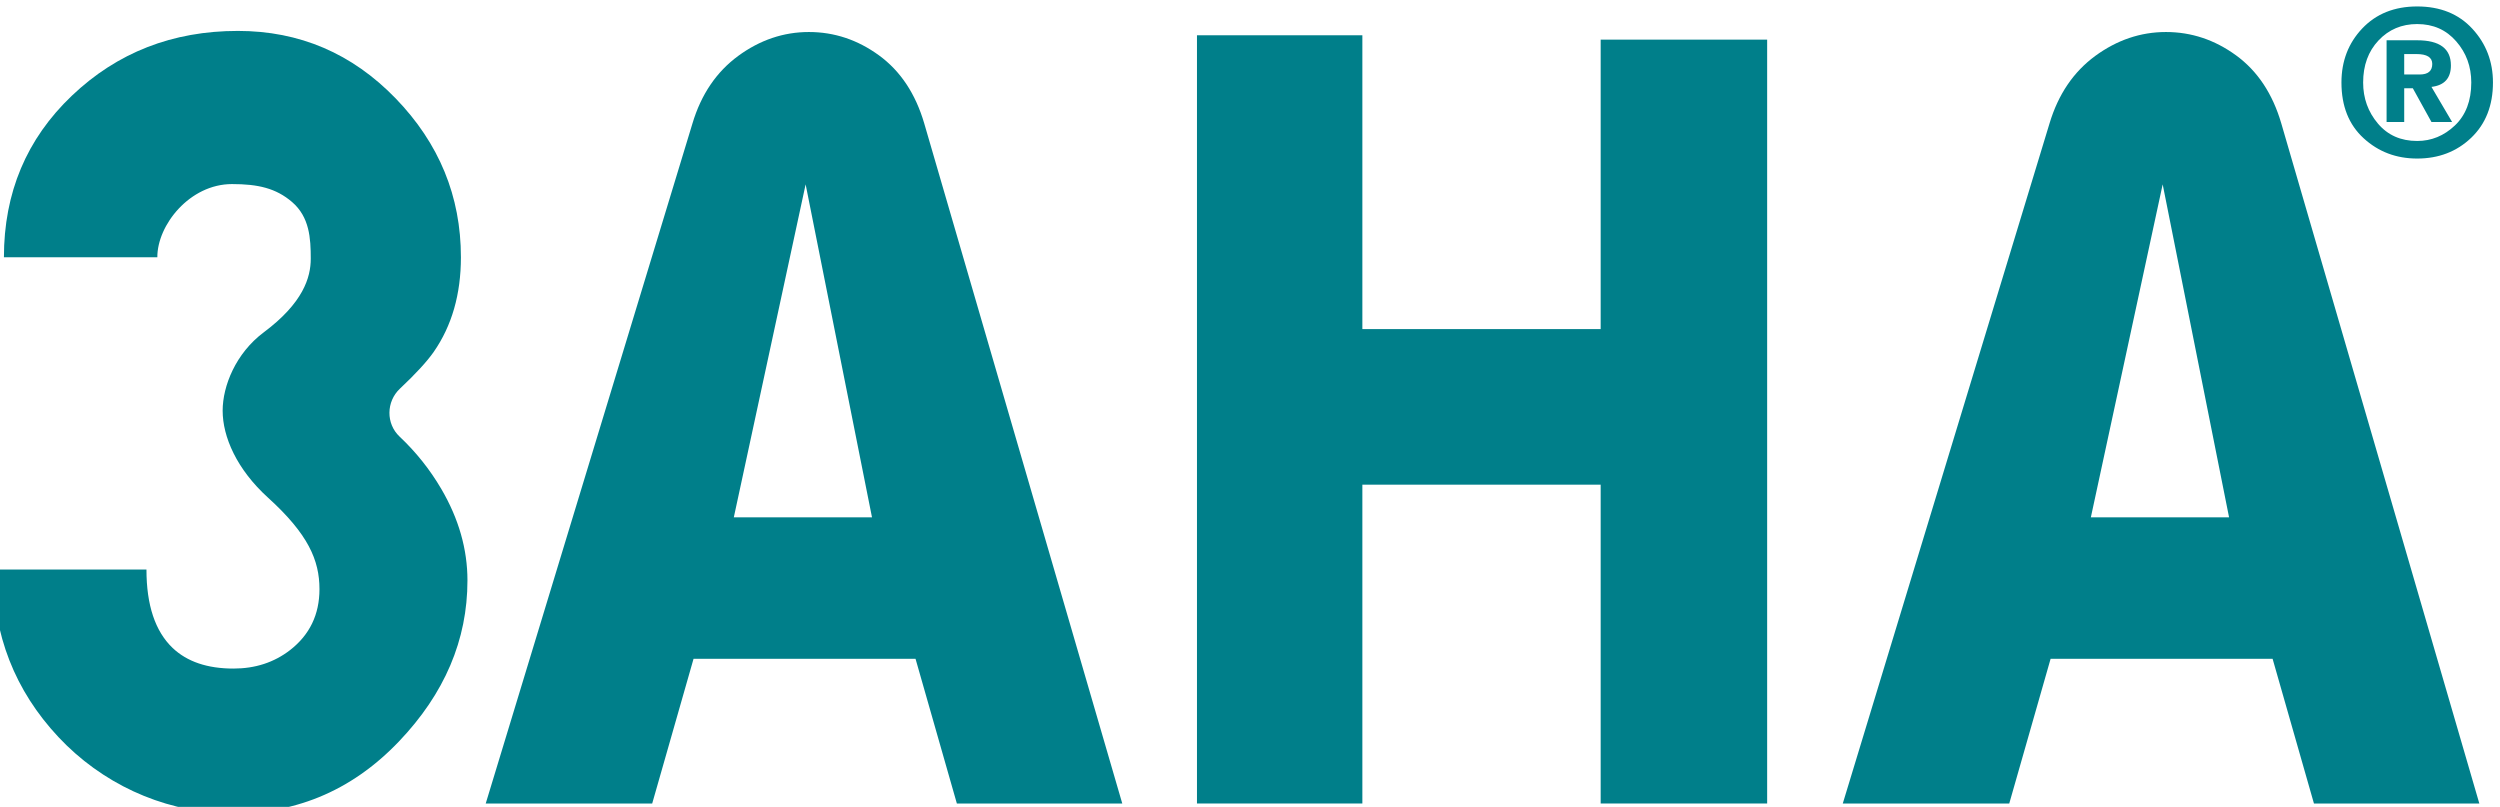
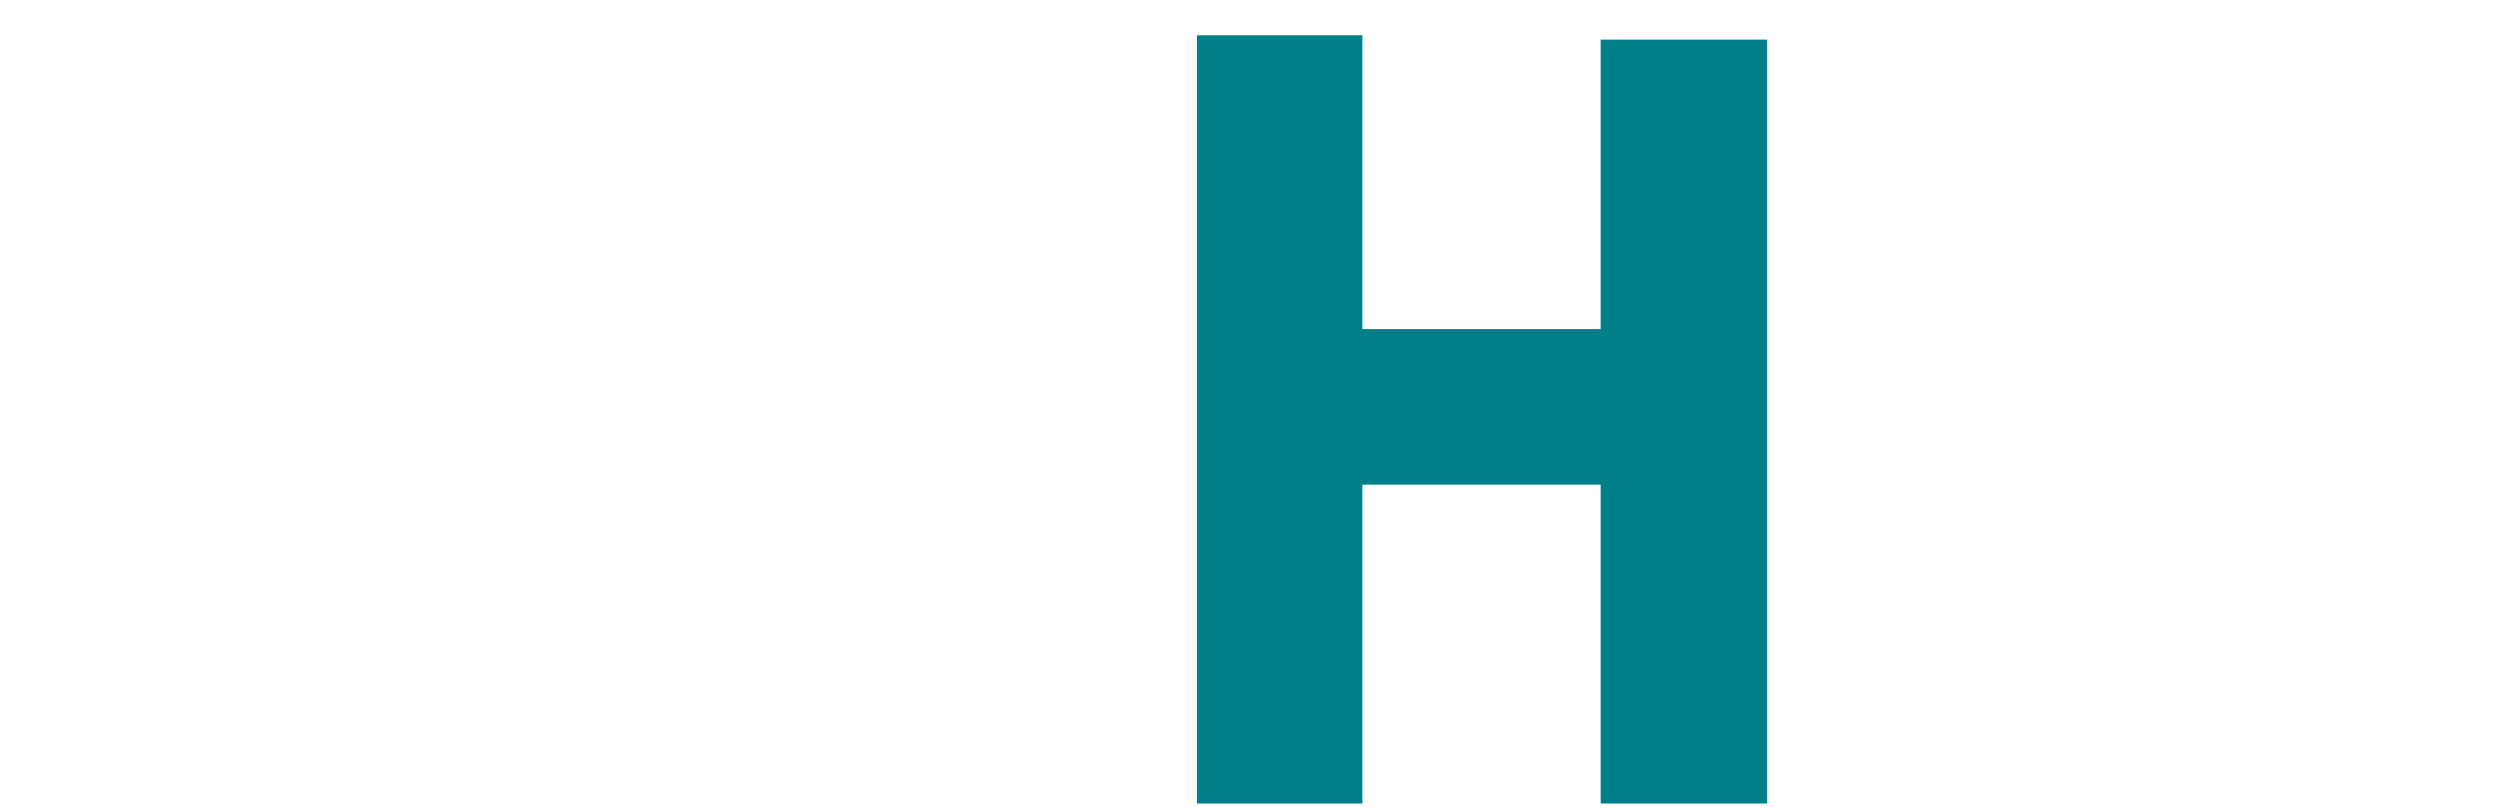
<svg xmlns="http://www.w3.org/2000/svg" xml:space="preserve" width="15.492mm" height="5mm" version="1.1" style="shape-rendering:geometricPrecision; text-rendering:geometricPrecision; image-rendering:optimizeQuality; fill-rule:evenodd; clip-rule:evenodd" viewBox="0 0 1549.2 500">
  <defs>
    <style type="text/css">
   
    .fil0 {fill:#007F8A;fill-rule:nonzero}
   
  </style>
  </defs>
  <g id="Layer_x0020_1">
    <g id="_1646151101232">
-       <path class="fil0" d="M289.67 359.69c0,36.86 -14.15,70.12 -42.48,99.8 -29.8,31.21 -66.08,46 -108.81,44.38 -38.81,-1.49 -75.59,-18.76 -102.15,-47.11 -27.02,-28.83 -40.55,-63.45 -40.55,-103.82l95.08 0c0,22.04 5.39,38.22 16.18,48.55 8.98,8.55 21.58,12.81 37.76,12.81 13.48,0 25.17,-3.81 35.06,-11.46 12.14,-9.44 18.21,-22.02 18.21,-37.76 0,-17.98 -7.06,-34.17 -31.83,-56.64 -19.48,-17.67 -28.17,-37.76 -28.17,-53.95 0,-15.28 8.11,-35.58 25.46,-48.54 24.44,-18.25 29.14,-33.98 29.14,-45.67 0,-12.59 -0.74,-25.78 -11.6,-35.11 -9.97,-8.56 -21.13,-11.1 -37.21,-11.1 -26.22,0 -46.37,25.44 -46.26,45.35l-95.07 0c0,-40.01 14.04,-73.38 42.13,-100.13 28.09,-26.74 62.38,-40.13 102.84,-40.13 38.2,0 70.79,13.95 97.77,41.81 26.97,27.88 40.45,60.69 40.45,98.45 0,22.93 -5.62,42.48 -16.86,58.66 -4.15,5.94 -11.13,13.54 -20.96,22.79 -8.5,8 -8.7,21.67 -0.19,29.68 10.18,9.58 18.81,20.41 25.88,32.49 10.79,18.44 16.18,37.32 16.18,56.65z" />
-       <path class="fil0" d="M540.36 320.58l-41.13 -206.34 -44.5 206.34 85.63 0zm155.09 177.34l-102.5 0 -25.62 -89.69 -137.55 0 -25.63 89.69 -103.16 0 128.12 -421.44c5.38,-17.97 14.83,-31.91 28.31,-41.81 13.48,-9.87 28.09,-14.83 43.83,-14.83 15.74,0 30.23,4.83 43.49,14.5 13.25,9.67 22.59,23.72 27.99,42.14l122.72 421.44z" />
      <polygon class="fil0" points="1095.07,497.91 991.9,497.91 991.9,300.34 844.23,300.34 844.23,497.91 741.74,497.91 741.74,21.86 844.23,21.86 844.23,203.93 991.9,203.93 991.9,24.56 1095.07,24.56 " />
-       <path class="fil0" d="M1381.31 320.58l-41.14 -206.34 -44.51 206.34 85.65 0zm155.08 177.34l-102.48 0 -25.63 -89.69 -137.56 0 -25.63 89.69 -103.16 0 128.12 -421.44c5.39,-17.97 14.83,-31.91 28.31,-41.81 13.5,-9.87 28.1,-14.83 43.83,-14.83 15.74,0 30.24,4.83 43.5,14.5 13.25,9.67 22.59,23.72 27.98,42.14l122.72 421.44z" />
-       <path class="fil0" d="M1489.84 33.5l0 12.66 9.62 0c5.18,0 7.76,-2.17 7.76,-6.54 0,-4.08 -3.27,-6.12 -9.81,-6.12l-7.57 0zm-10.92 42.1l0 -50.64 18.95 0c13.95,0 20.91,5.19 20.91,15.58 0,7.92 -4.01,12.35 -12.05,13.31l12.79 21.75 -12.79 0 -11.55 -20.91 -5.34 0 0 20.91 -10.92 0zm-14.53 -24.47c0,9.74 3.04,18.21 9.16,25.45 6.09,7.19 14.19,10.78 24.32,10.78 8.83,0 16.6,-3.19 23.35,-9.57 6.78,-6.43 10.18,-15.32 10.18,-26.66 0,-9.89 -3.11,-18.4 -9.33,-25.5 -6.2,-7.15 -14.26,-10.72 -24.2,-10.72 -9.59,0 -17.6,3.39 -23.97,10.17 -6.34,6.74 -9.51,15.44 -9.51,26.05zm33.48 47.12c-12.95,0 -24.01,-4.18 -33.18,-12.59 -9.18,-8.4 -13.74,-19.91 -13.74,-34.53 0,-13.24 4.28,-24.4 12.89,-33.5 8.61,-9.08 19.97,-13.63 34.03,-13.63 14.3,0 25.71,4.61 34.19,13.81 8.5,9.22 12.78,20.32 12.78,33.32 0,14.26 -4.52,25.68 -13.51,34.28 -9.01,8.57 -20.14,12.84 -33.46,12.84z" />
    </g>
  </g>
</svg>